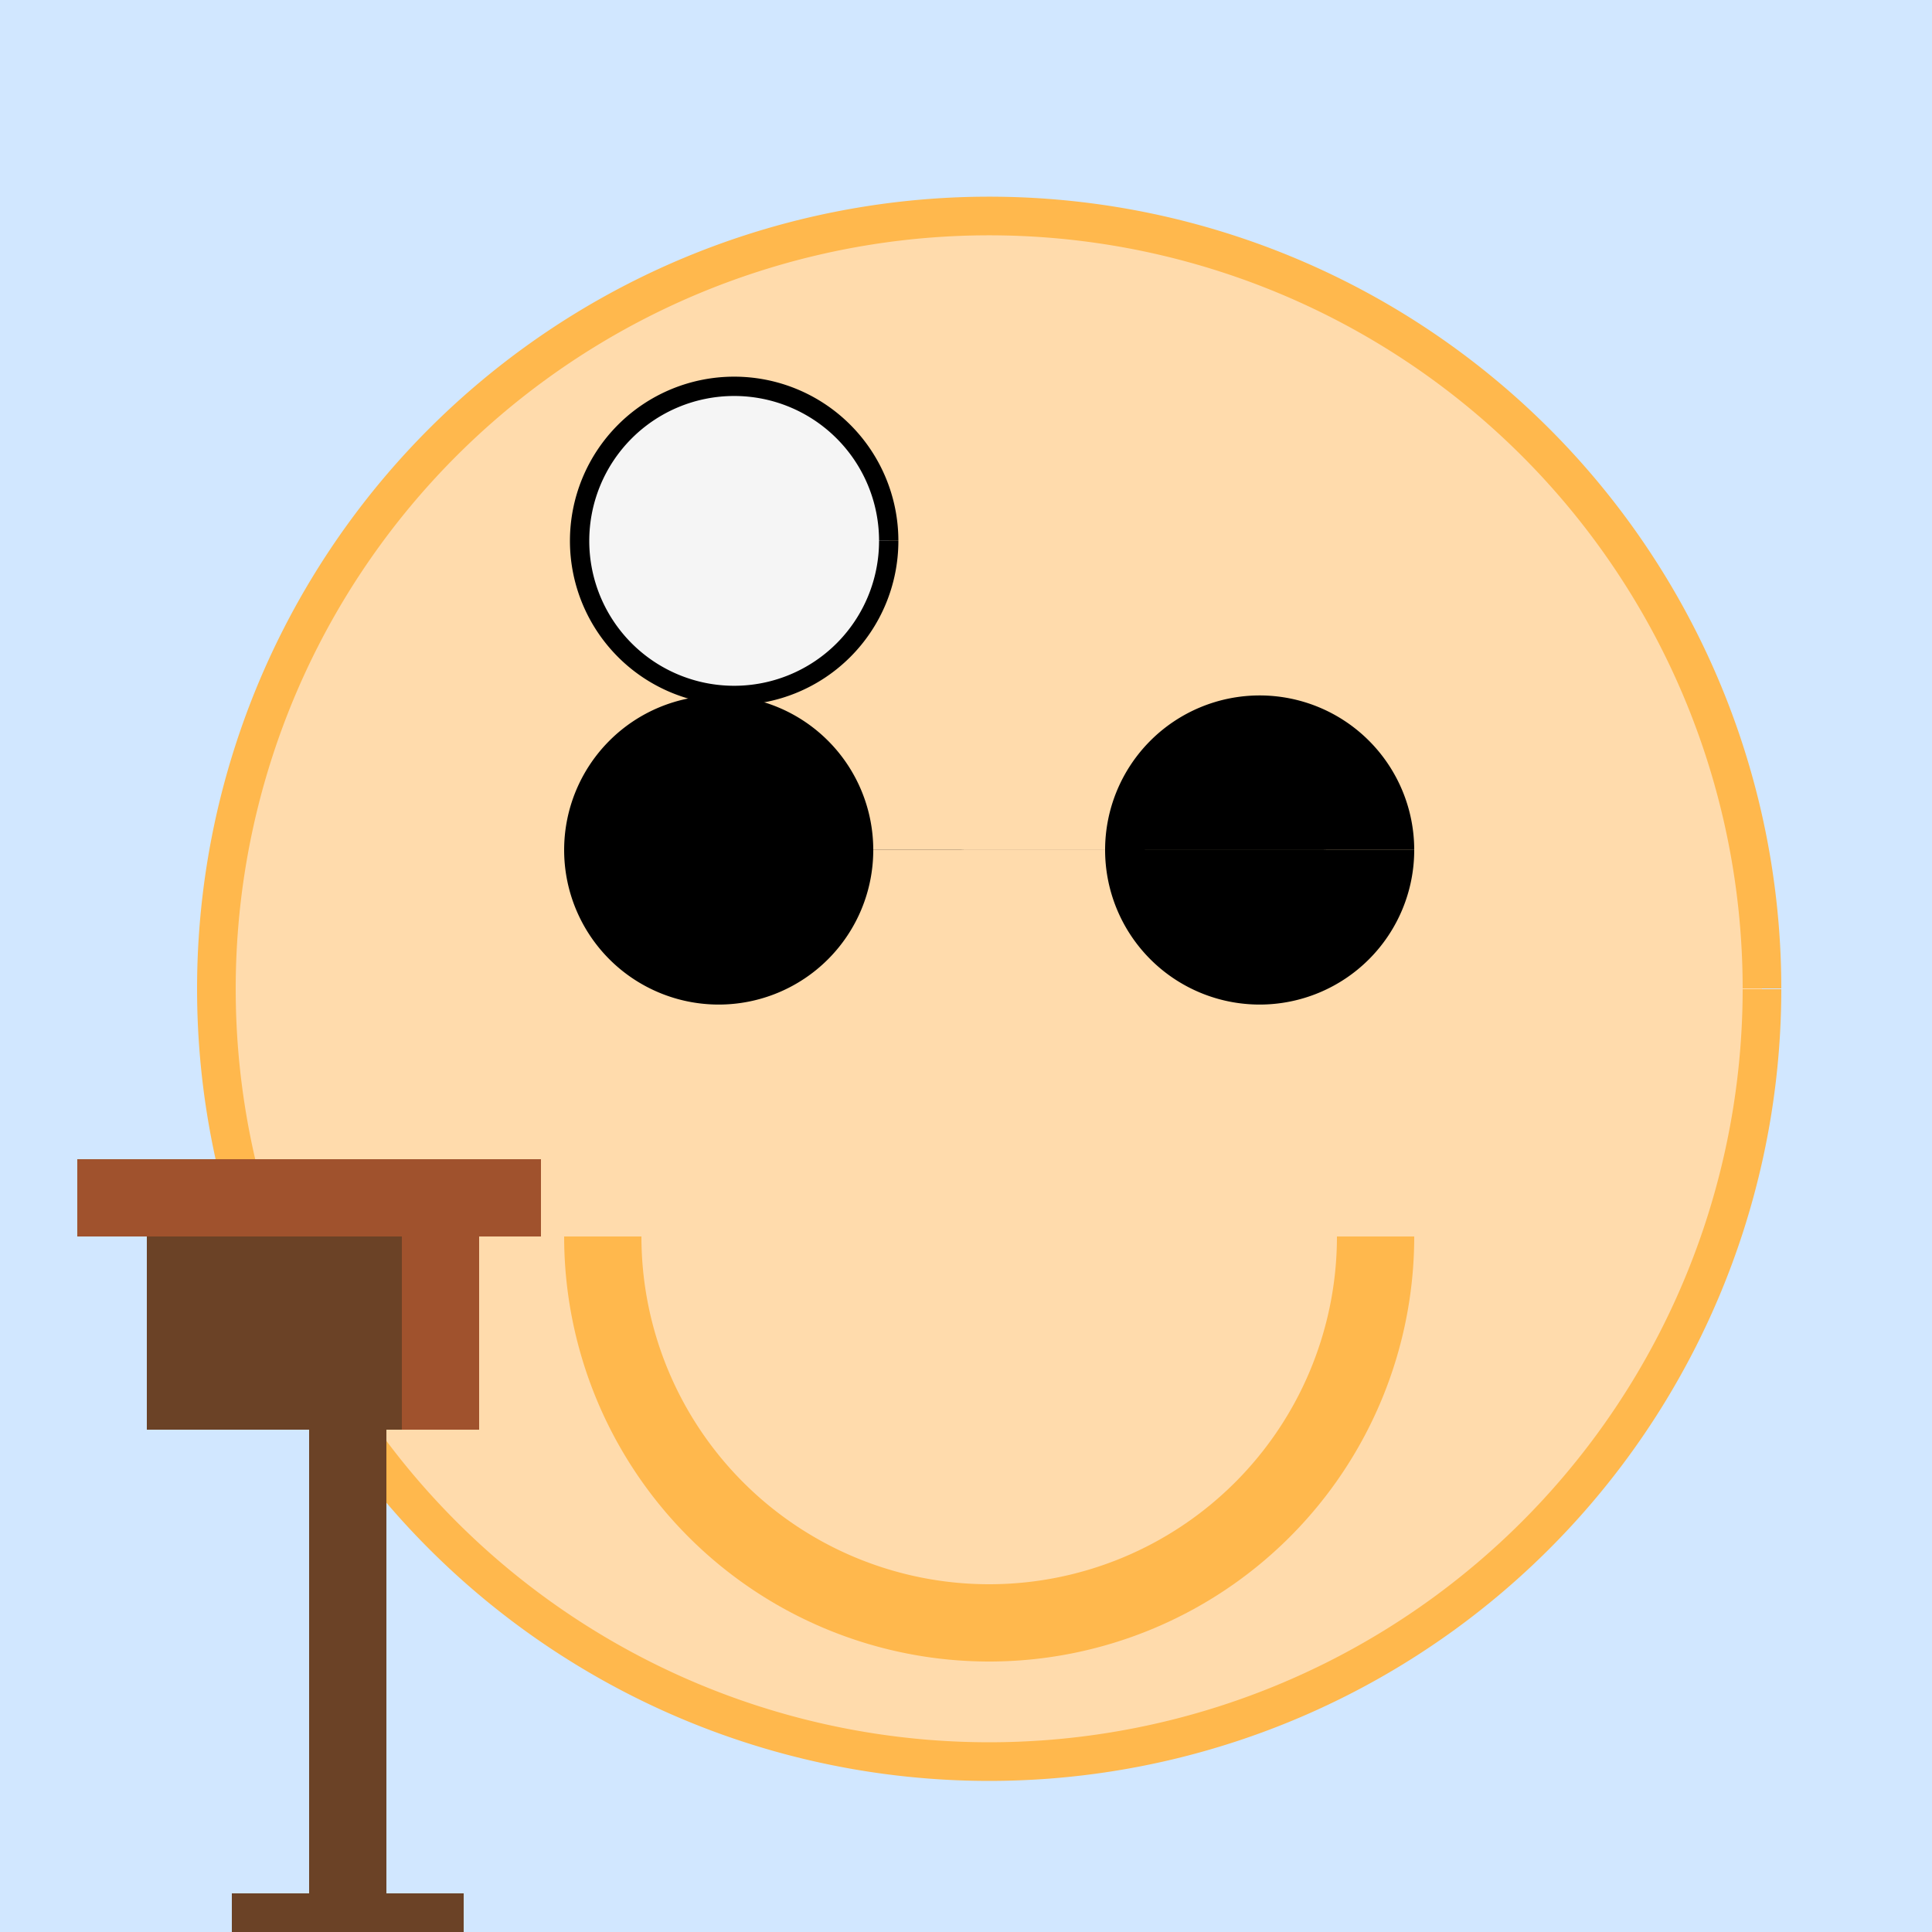
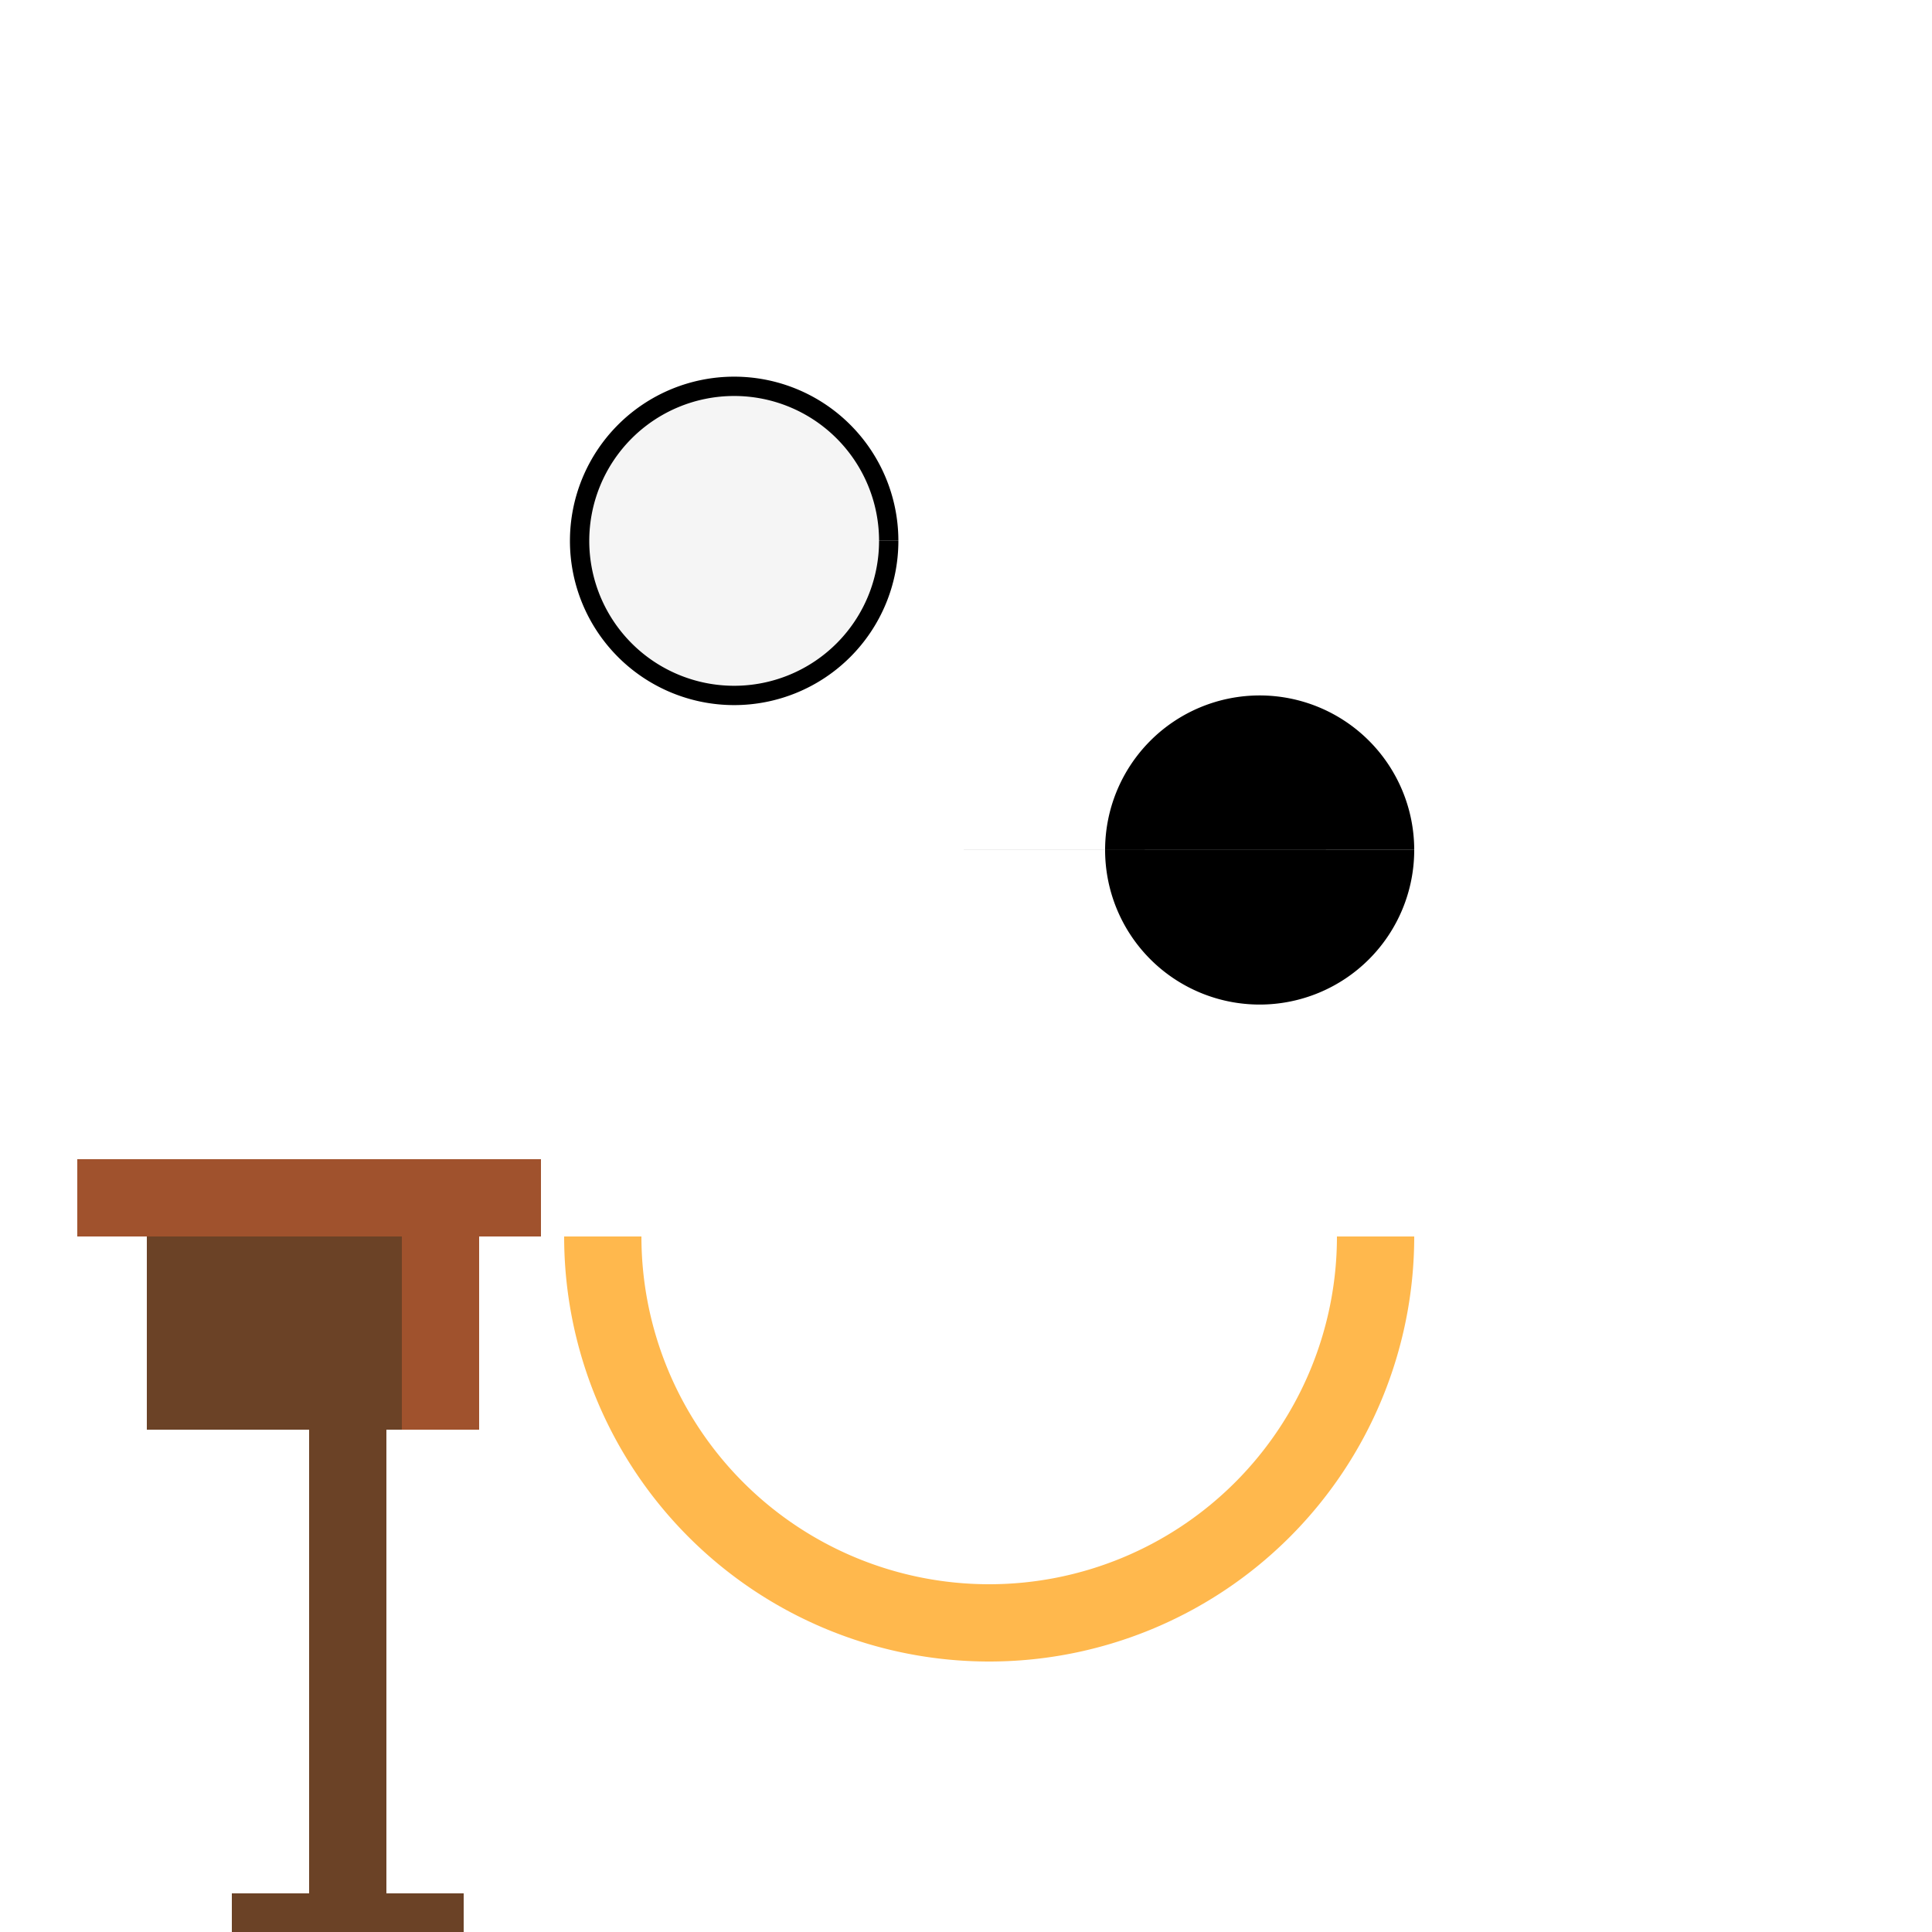
<svg xmlns="http://www.w3.org/2000/svg" width="500" height="500">
  <defs />
  <g>
-     <rect fill="#D1E7FF" stroke="none" x="0" y="0" width="512" height="512" />
-     <path fill="#FFDBAC" stroke="#FFB84D" paint-order="fill stroke markers" d=" M 456 256 A 200 200 0 1 1 456 255.8" stroke-miterlimit="10" stroke-width="10" stroke-dasharray="" />
-     <path fill="#000000" stroke="none" paint-order="stroke fill markers" d=" M 226 220 A 40 40 0 1 1 226 219.96 L 366 220 A 40 40 0 1 1 366 219.96" />
+     <path fill="#000000" stroke="none" paint-order="stroke fill markers" d=" M 226 220 L 366 220 A 40 40 0 1 1 366 219.96" />
    <path fill="none" stroke="#FFB84D" paint-order="fill stroke markers" d=" M 356 320 A 100 100 0 0 1 156 320" stroke-miterlimit="10" stroke-width="20" stroke-dasharray="" />
    <rect fill="#6B4226" stroke="none" x="80" y="370" width="20" height="120" />
    <rect fill="#6B4226" stroke="none" x="60" y="490" width="60" height="20" />
    <rect fill="#6B4226" stroke="none" x="38" y="320" width="84" height="50" />
    <rect fill="#A0522D" stroke="none" x="20" y="300" width="120" height="20" />
    <rect fill="#A0522D" stroke="none" x="104" y="320" width="20" height="50" />
    <path fill="#F5F5F5" stroke="#000000" paint-order="fill stroke markers" d=" M 230 140 A 40 40 0 1 1 230 139.96" stroke-miterlimit="10" stroke-width="5" stroke-dasharray="" />
  </g>
</svg>